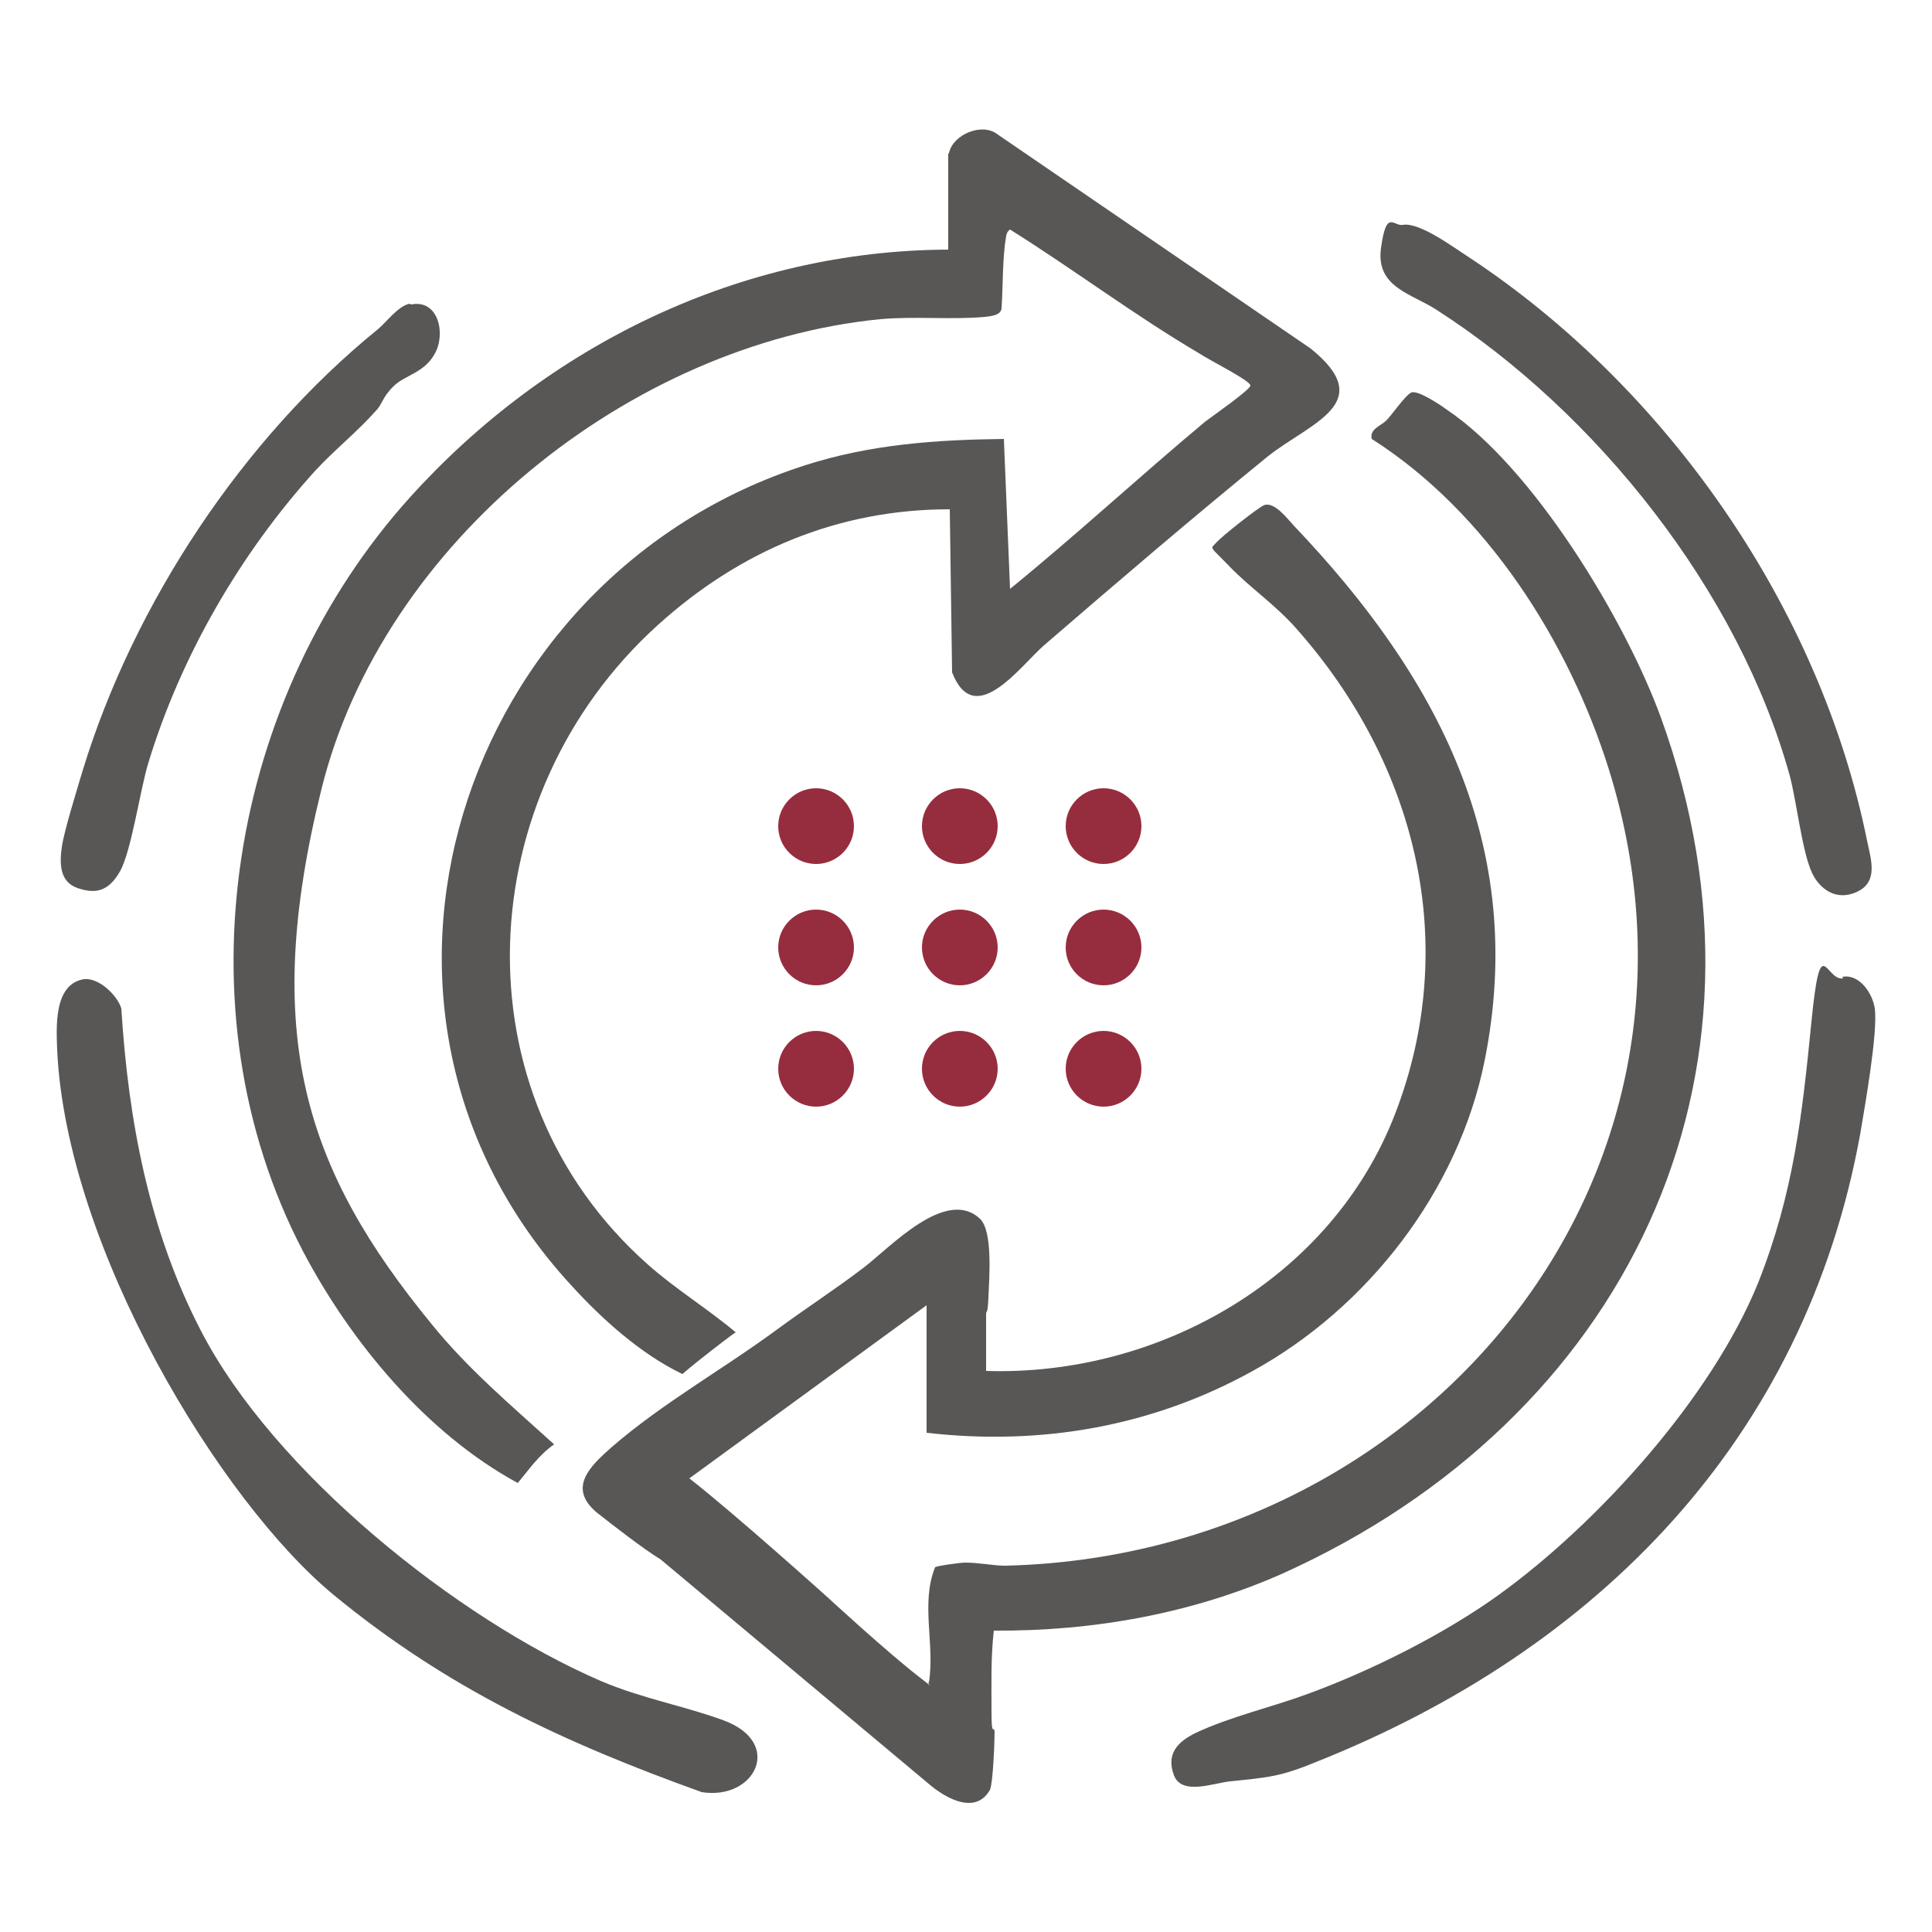
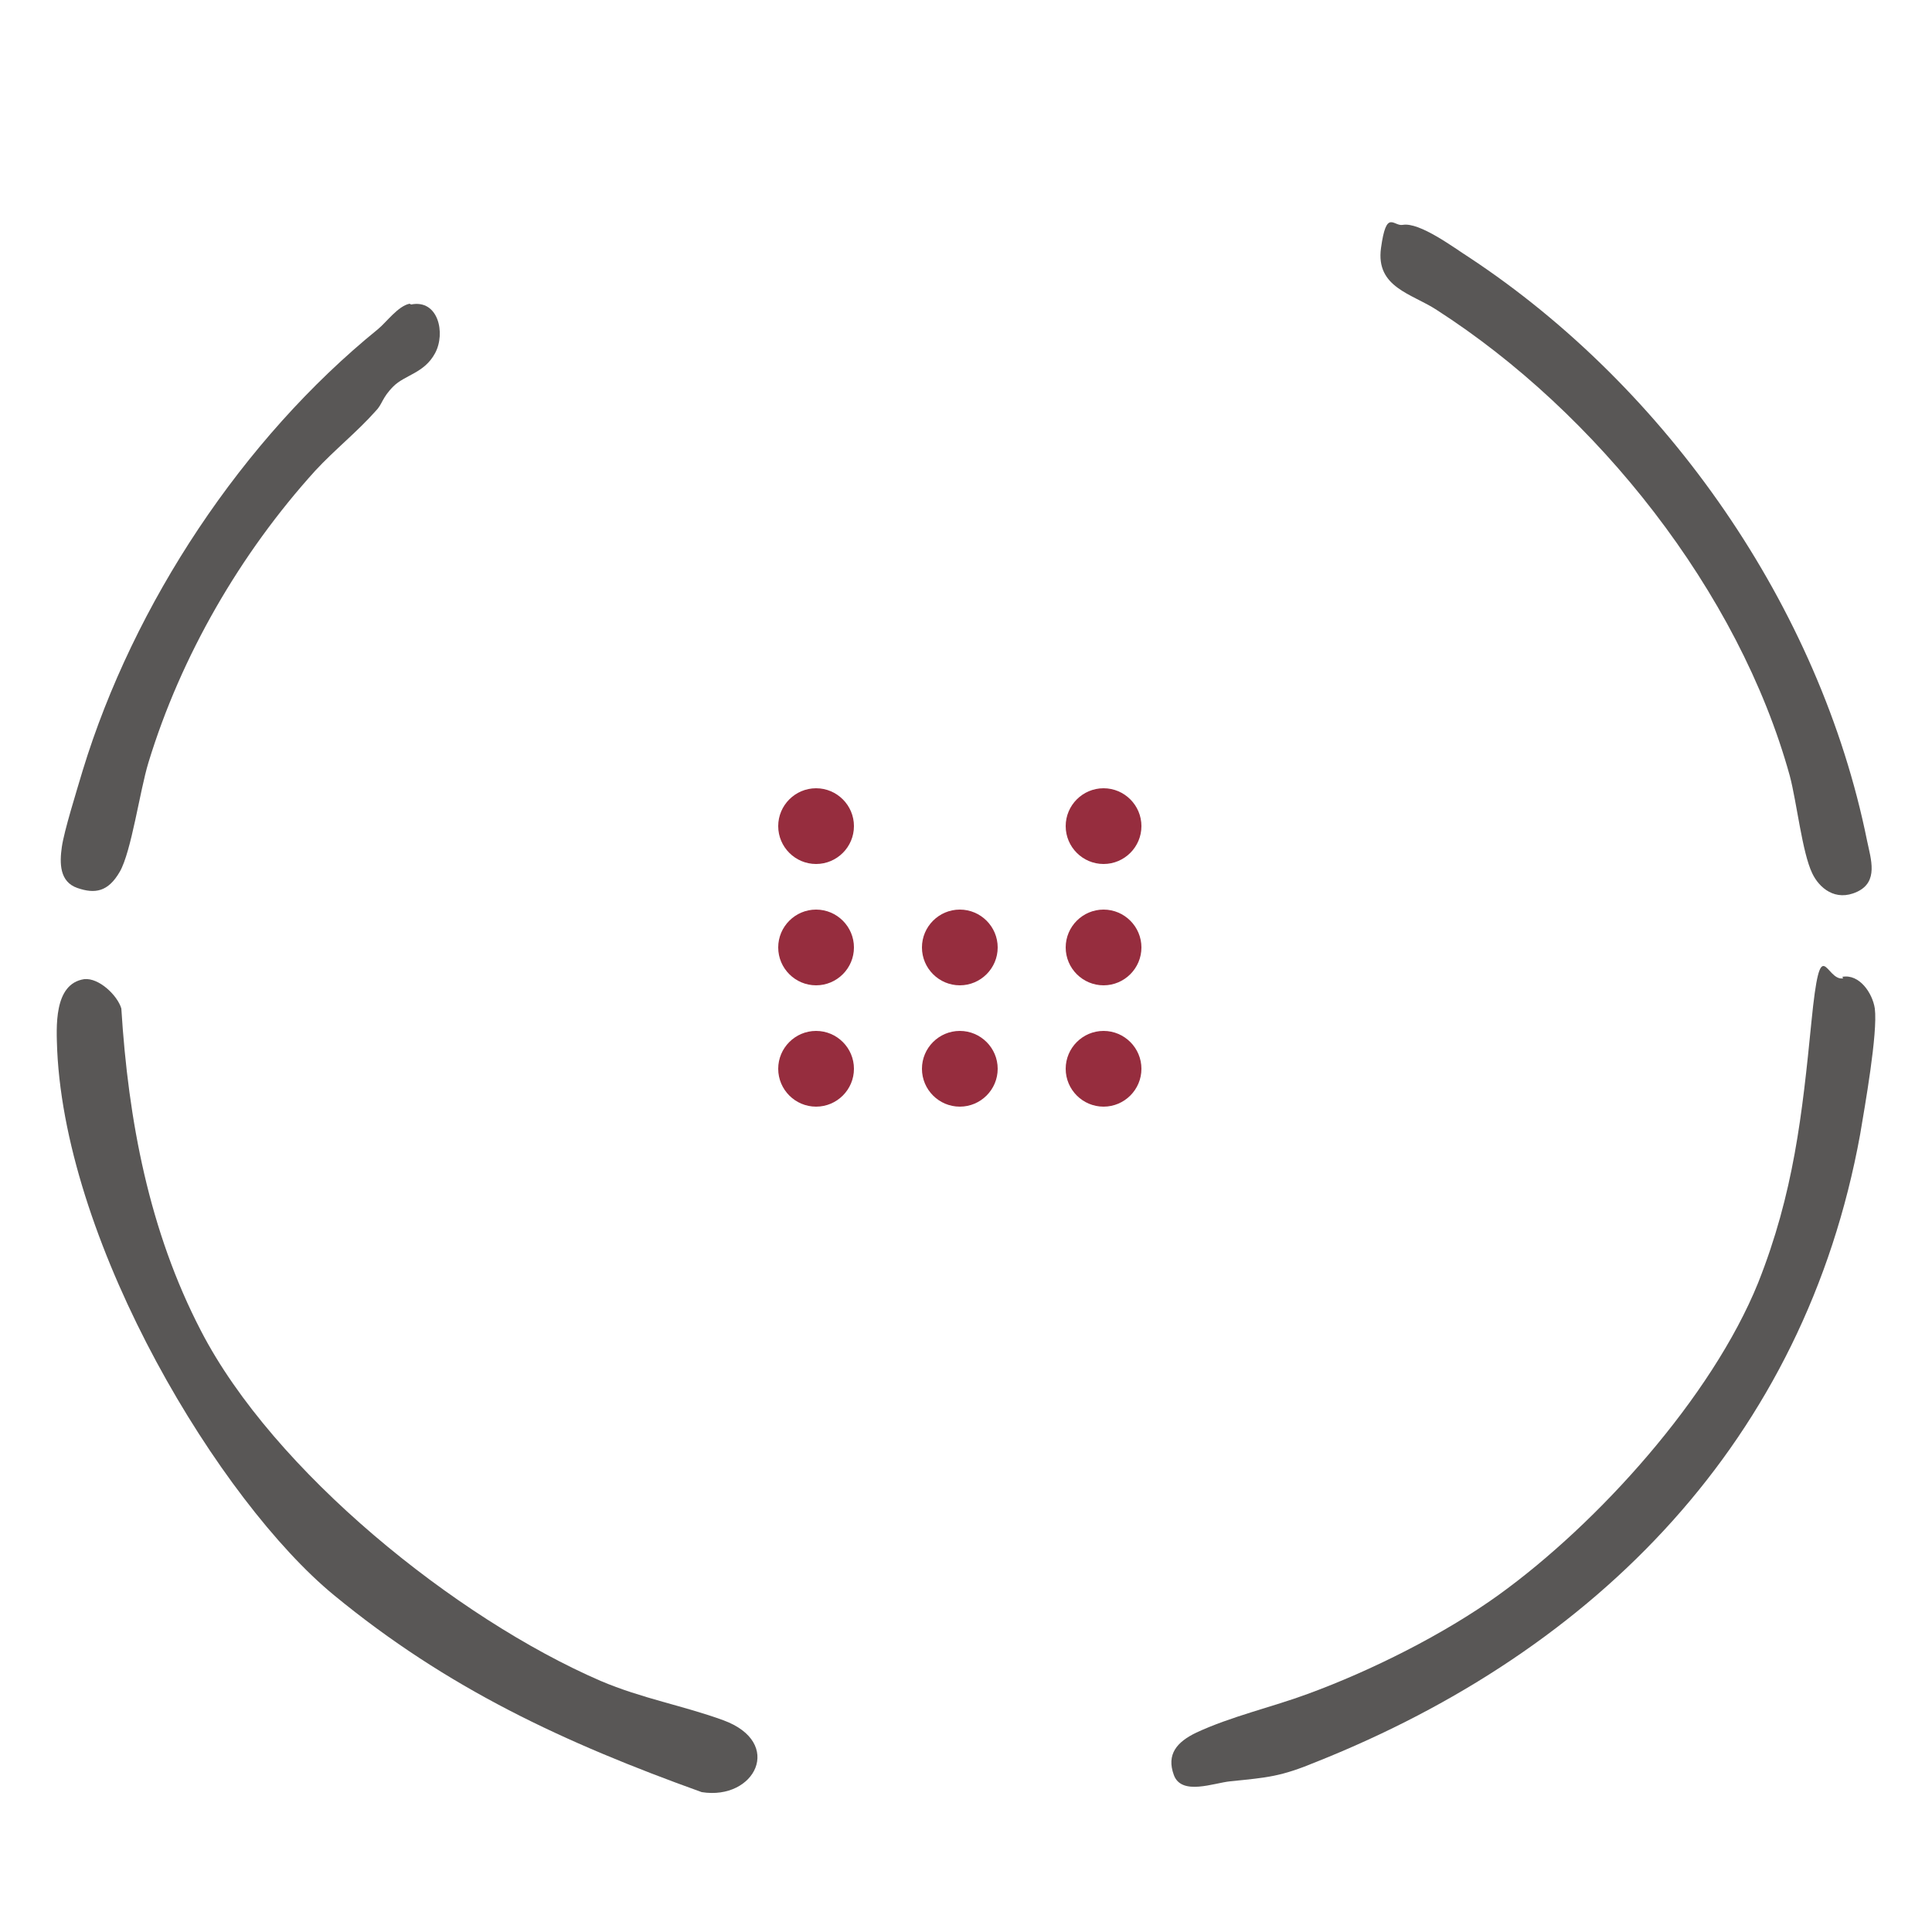
<svg xmlns="http://www.w3.org/2000/svg" id="Warstwa_1" version="1.1" viewBox="0 0 250 250">
  <defs>
    <style> .st0 { fill: #595756; } .st1 { fill: #962d3e; } </style>
  </defs>
  <g>
    <path class="st1" d="M137.9,138.3c0-2.7,2.2-4.9,4.9-4.9s4.9,2.2,4.9,4.9-2.2,4.9-4.9,4.9-4.9-2.2-4.9-4.9" />
    <path class="st1" d="M119.3,138.3c0-2.7,2.2-4.9,4.9-4.9s4.9,2.2,4.9,4.9-2.2,4.9-4.9,4.9-4.9-2.2-4.9-4.9" />
    <path class="st1" d="M100.7,138.3c0-2.7,2.2-4.9,4.9-4.9s4.9,2.2,4.9,4.9-2.2,4.9-4.9,4.9-4.9-2.2-4.9-4.9" />
    <path class="st1" d="M137.9,122.6c0-2.7,2.2-4.9,4.9-4.9s4.9,2.2,4.9,4.9-2.2,4.9-4.9,4.9-4.9-2.2-4.9-4.9" />
    <path class="st1" d="M119.3,122.6c0-2.7,2.2-4.9,4.9-4.9s4.9,2.2,4.9,4.9-2.2,4.9-4.9,4.9-4.9-2.2-4.9-4.9" />
    <path class="st1" d="M100.7,122.6c0-2.7,2.2-4.9,4.9-4.9s4.9,2.2,4.9,4.9-2.2,4.9-4.9,4.9-4.9-2.2-4.9-4.9" />
    <path class="st1" d="M137.9,106.9c0-2.7,2.2-4.9,4.9-4.9s4.9,2.2,4.9,4.9-2.2,4.9-4.9,4.9-4.9-2.2-4.9-4.9" />
-     <path class="st1" d="M119.3,106.9c0-2.7,2.2-4.9,4.9-4.9s4.9,2.2,4.9,4.9-2.2,4.9-4.9,4.9-4.9-2.2-4.9-4.9" />
    <path class="st1" d="M100.7,106.9c0-2.7,2.2-4.9,4.9-4.9s4.9,2.2,4.9,4.9-2.2,4.9-4.9,4.9-4.9-2.2-4.9-4.9" />
  </g>
  <g>
-     <path class="st0" d="M85.5,201.8c-2.3-1.4-6.4-4.6-8.3-6.1-3.8-3.2-.8-6,1.9-8.4,6.7-5.8,14.3-10,21.5-15.3,3.8-2.8,7.4-5.1,11.2-8,3.4-2.6,10.6-10.4,15-6.3,1.7,1.6,1.2,7.7,1.1,10.2s-.3,1.5-.3,2.2c0,2.4,0,4.9,0,7.3,22.4.7,44.7-12,52.9-33.2,8.6-22.2,2.7-45.4-12.7-62.8-2.7-3.1-6-5.3-8.7-8.1s-2.5-2.2-1.7-3.1,5.4-4.5,6.1-4.8c1.3-.6,3,1.6,3.9,2.6,18.6,19.5,30.3,41.5,24.7,69.3-3.4,16.8-15.1,31.9-30,40.1-13,7.2-27.4,9.7-42.2,8v-16.5l-30.7,22.4c5.9,4.6,17.9,15.4,17.9,15.4,0,0,7.8,7.2,12.1,10.5s.4.6,1,.5c.8-4.9-1.1-10.2.8-14.9.3-.2,3.3-.6,3.9-.6,1.8,0,3.6.4,5.2.4,53.7-1.3,94.7-49.5,78.1-103-5.2-16.6-15.9-33.4-30.7-42.8-.3-1.3,1.2-1.7,1.9-2.4s2.4-3.2,3.2-3.6,3.8,1.6,4.6,2.2c11.2,7.5,23.1,27.2,27.7,39.8,17,46.8-4.8,90.9-48.9,110.8-11.7,5.2-24.6,7.5-37.4,7.4-.4,3.5-.3,7-.3,10.5s.3,1.6.4,2.6c0,1.3-.2,6.6-.6,7.5-1.8,3.2-5.5,1.2-7.6-.5" />
-     <path class="st0" d="M122.8,19.8c.5-2.4,4.3-4,6.3-2.4l40.5,27.7c8.8,7.1-.1,9.6-5.6,14-9.7,7.9-19.4,16.2-28.9,24.4-3.1,2.7-9,11-11.9,3.5l-.3-21.1c-14.5,0-27.2,5.4-37.8,15-24.2,21.9-26.3,60.5-1.3,82.7,3.6,3.2,7.7,5.7,11.4,8.8-.5.3-4.7,3.5-6.9,5.4-5.4-2.6-10.4-7.1-14.4-11.5-32.9-35.7-14.4-91.8,30.3-106.1,8.4-2.7,16.9-3.3,25.7-3.4l.8,19.4c8.6-7,16.7-14.5,25.2-21.6.9-.7,5.8-4.1,5.9-4.7s-5.5-3.4-6.5-4.1c-8.5-5-16.3-10.9-24.6-16.1-.3.2-.4.4-.5.8-.5,2.9-.4,6.4-.6,9.4-.1.9-1.3,1-2.1,1.1-4.3.4-9.1-.1-13.6.3-32.4,3.2-64.4,28.9-72.3,60.8s-2.1,49.3,14.3,69.3c4.7,5.8,10.3,10.5,15.8,15.5-2,1.4-3.2,3.2-4.7,5-11.8-6.4-21.6-18.2-27.8-30-16.4-31.4-9.5-71.7,13.9-97.6,17.8-19.7,42.8-31.9,69.6-32v-12.4Z" />
    <path class="st0" d="M10.9,126.7c1.9-.2,4.3,2.1,4.8,3.8.9,14.5,3.6,28.8,10.3,41.7,9.4,18.2,33,37.2,51.7,45.3,5.4,2.3,10.7,3.2,15.9,5.1,7.9,2.9,4.1,10.4-2.8,9.3-17.8-6.4-32.9-13.4-47.6-25.5S8.6,161.5,7.4,135.9c-.1-2.9-.5-8.6,3.5-9.2Z" />
    <path class="st0" d="M238.4,126.4c2.2-.4,3.9,2.1,4.2,4.1.4,3.2-1.3,12.7-1.9,16.3-7.2,39.5-34,66.7-70.4,81.2-4.6,1.9-6.2,2-11.1,2.5-2.1.2-6.3,1.9-7.3-.8s.4-4.3,2.9-5.5c4.5-2.1,9.8-3.3,14.4-5,8.2-3,17.6-7.7,24.7-12.8,12.9-9.3,27.6-25.6,33.6-40.4,4.6-11.6,5.7-21.7,6.9-33.8s1.8-5.2,4.1-5.6Z" />
    <path class="st0" d="M181.5,29.1c2.2-.4,6.7,3,8.6,4.2,25.6,16.9,45.4,45.3,51.5,75.5.5,2.4,1.5,5.3-1.3,6.6s-4.9-.5-5.8-2.4c-1.3-2.7-2-9.2-2.9-12.6-6.6-23.9-25-47-45.7-60.3-3.2-2.1-7.9-2.9-7.2-8s1.6-2.8,2.8-3Z" />
    <path class="st0" d="M53.2,39.4c3.5-.7,4.5,3.7,3.1,6.3s-3.9,2.8-5.4,4.3-1.4,2.3-2.3,3.2c-2.4,2.7-5.3,5-7.8,7.7-9.7,10.7-17.4,24-21.6,37.8-1.1,3.6-2.2,11.5-3.7,14.1s-3.2,2.9-5.5,2.1-2.3-3.2-2-5.3,1.9-7.2,2.7-9.9c6.6-21.6,20.7-42.9,38.2-57.1,1.1-.9,2.6-3,4.1-3.3Z" />
  </g>
</svg>